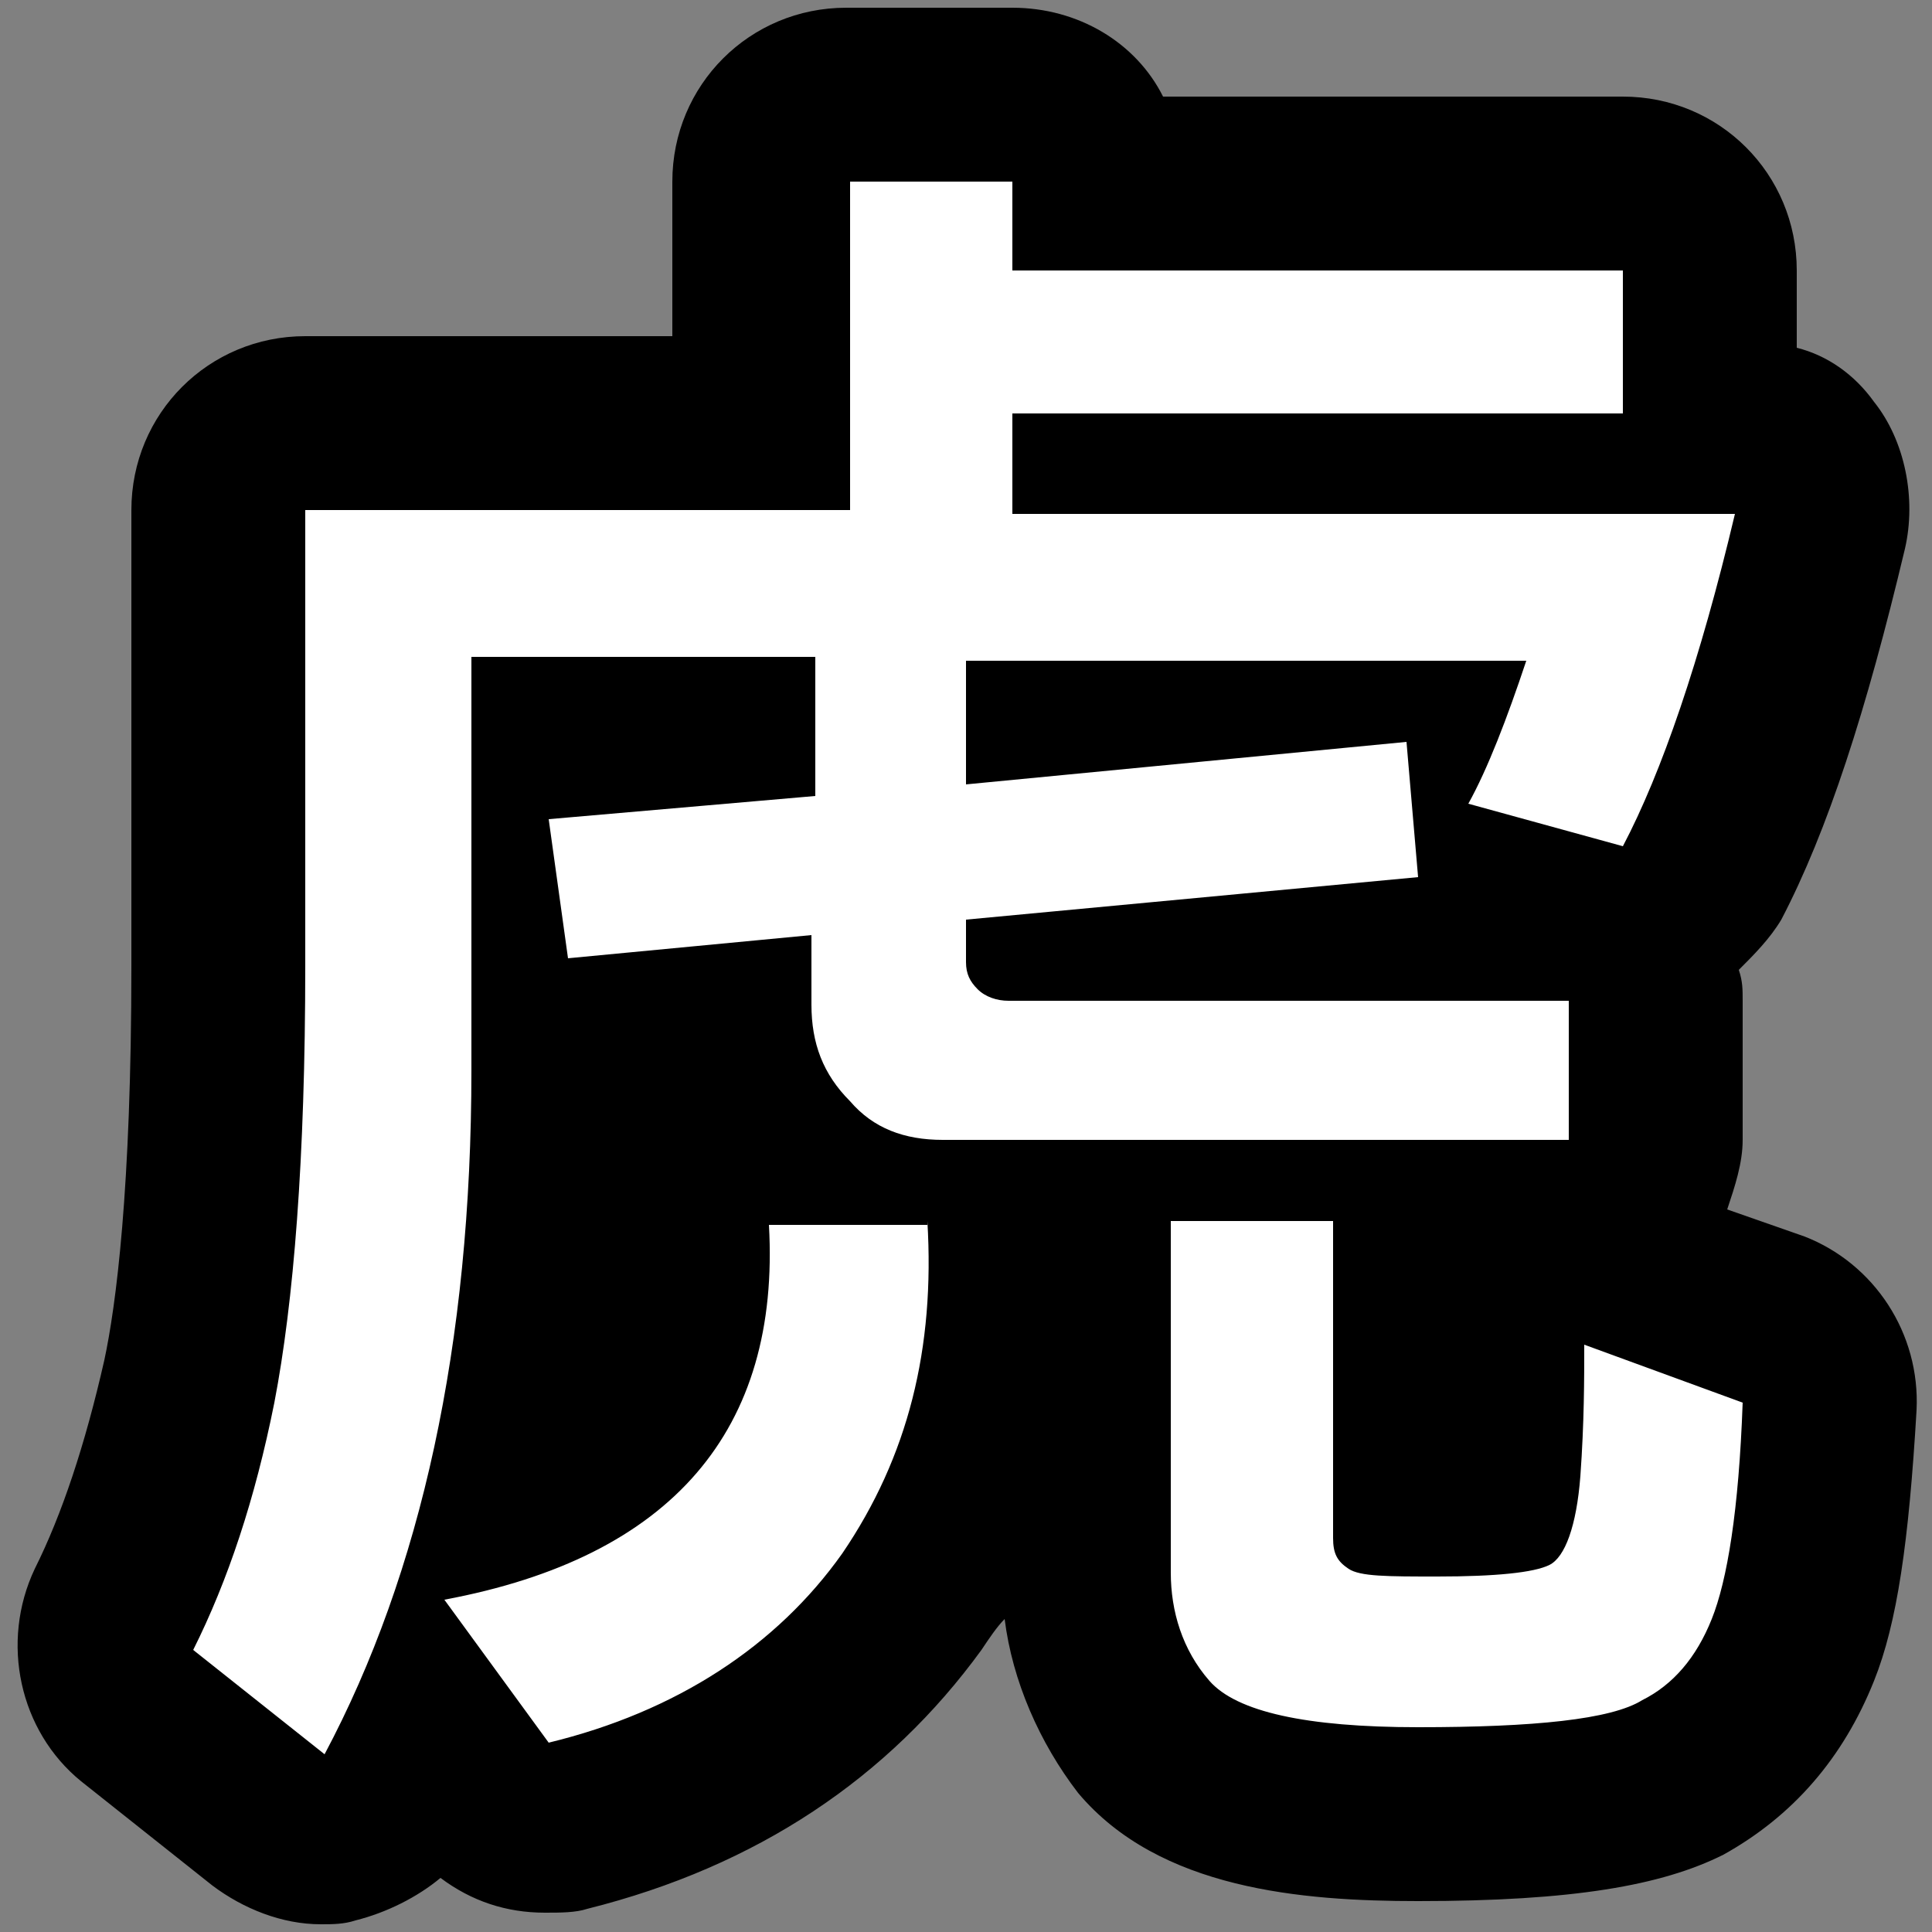
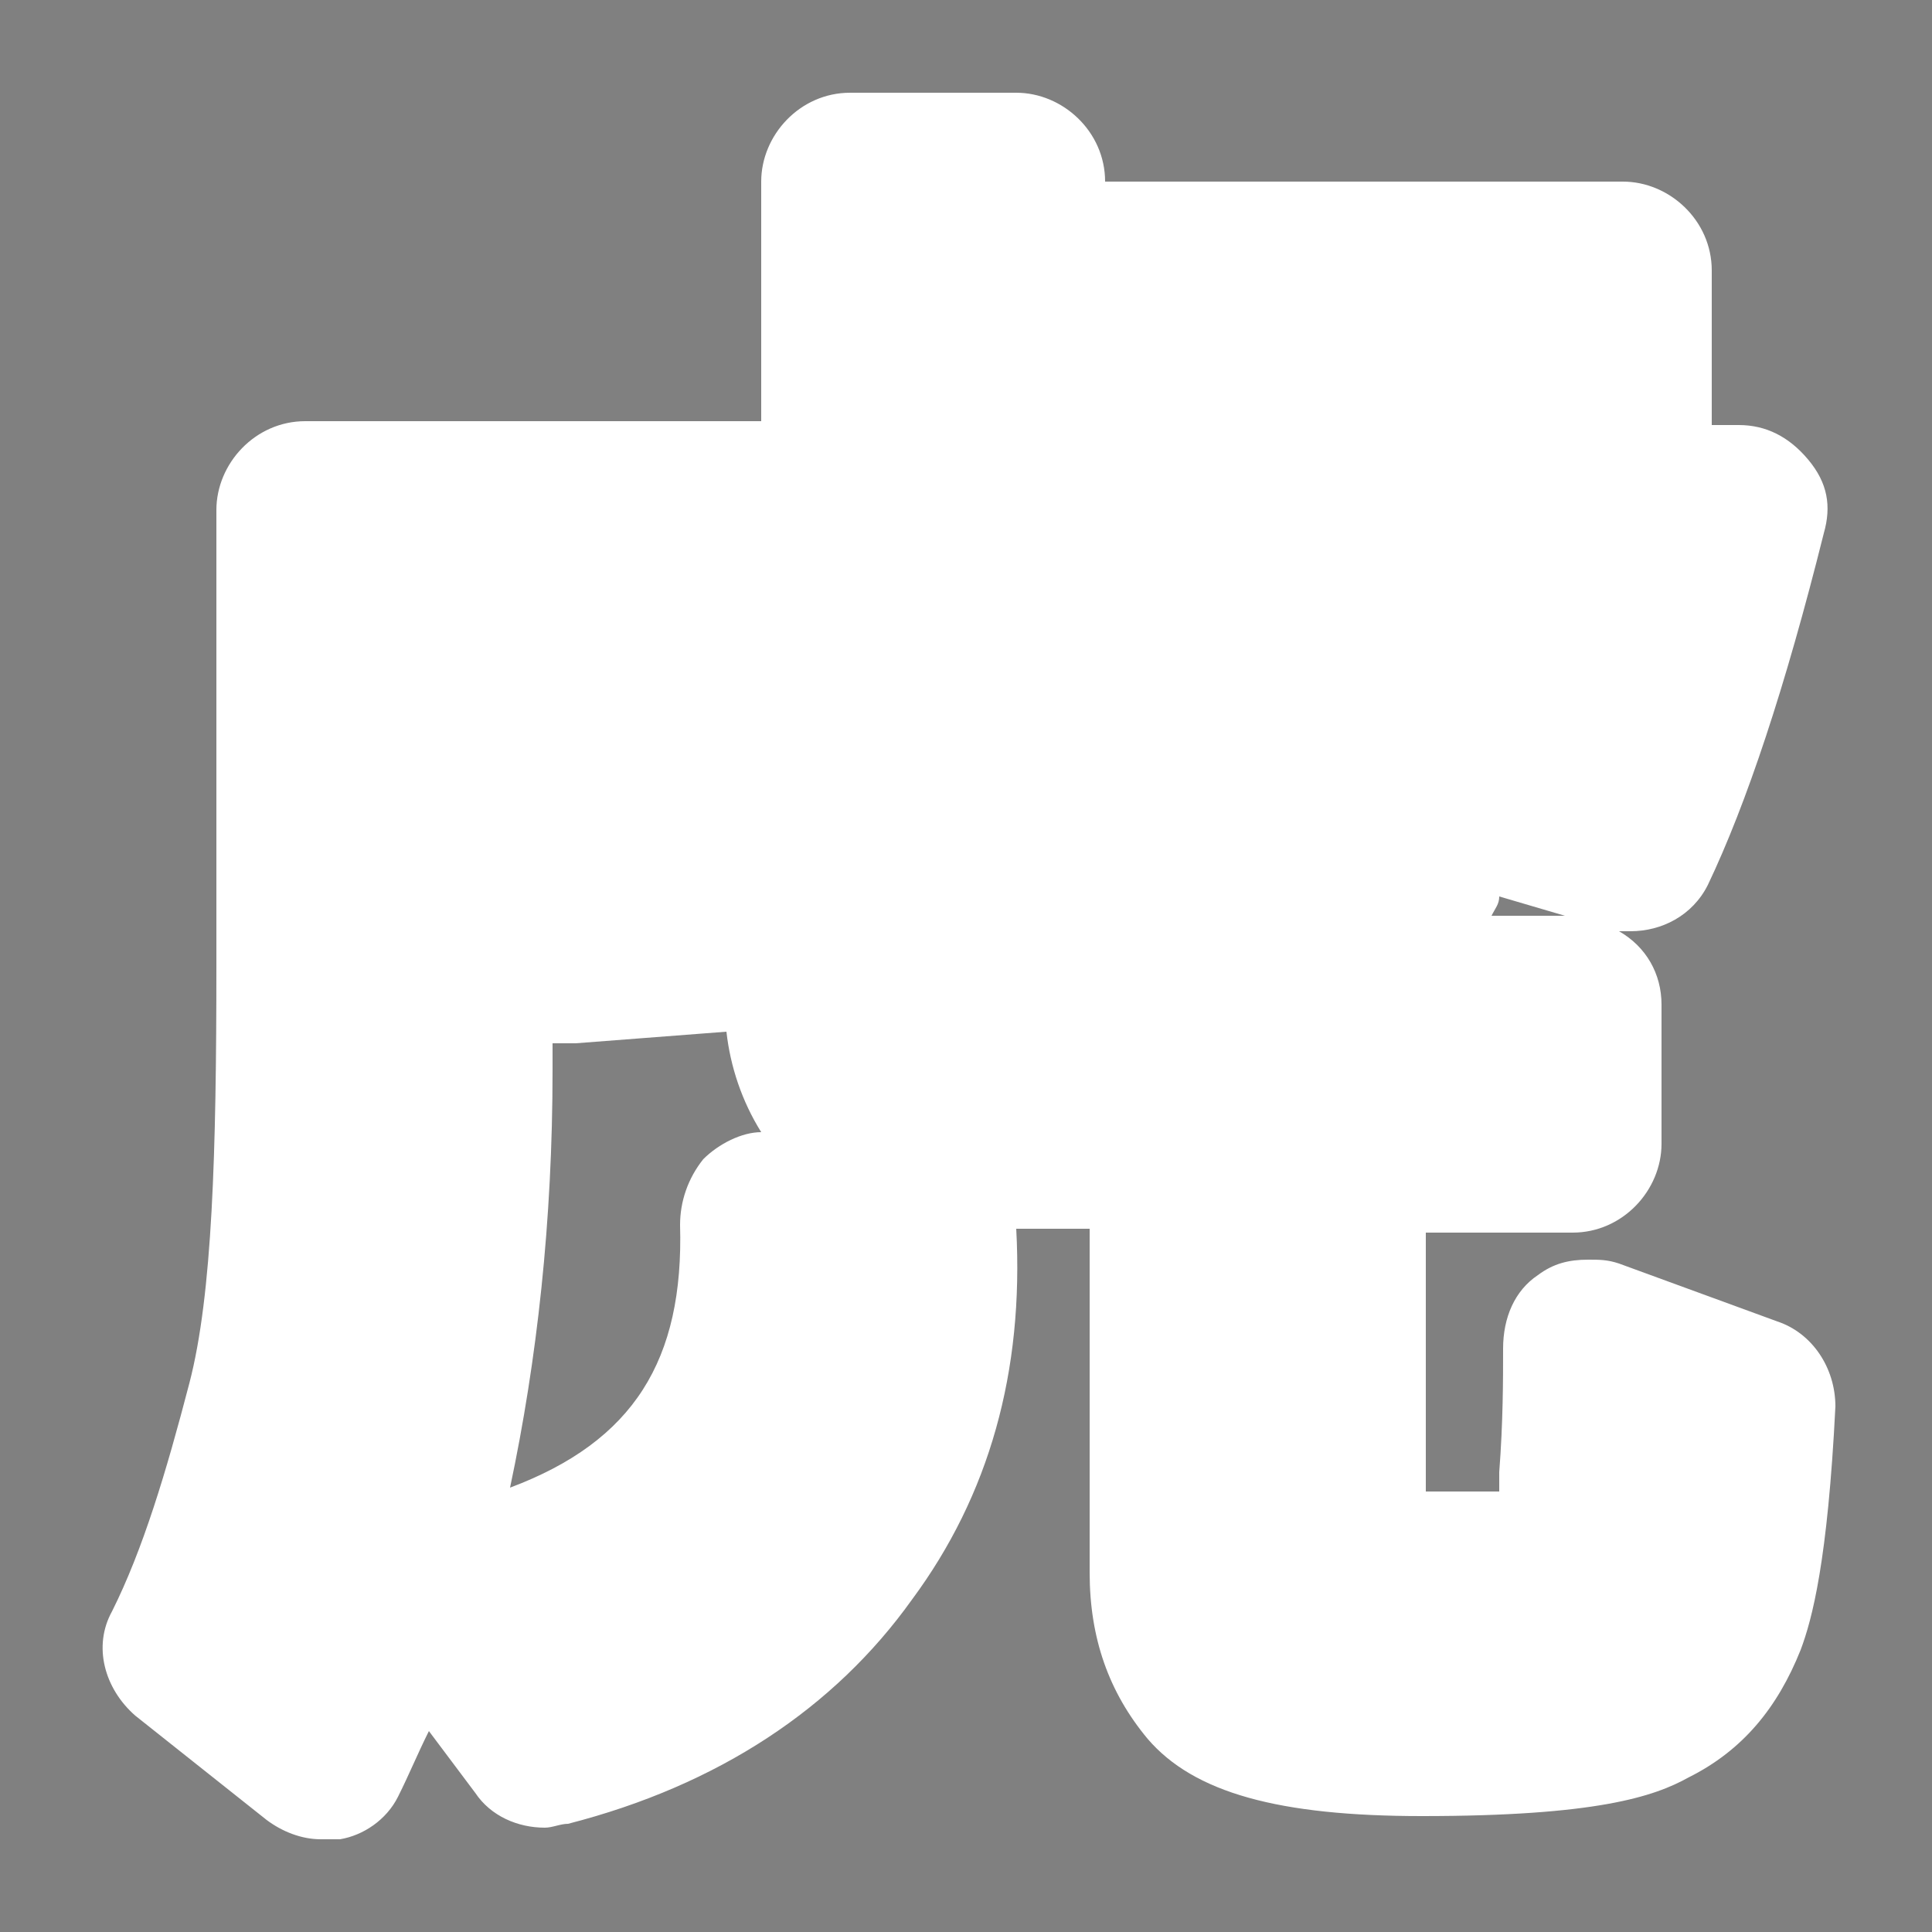
<svg xmlns="http://www.w3.org/2000/svg" version="1.1" id="圖層_1" x="0px" y="0px" viewBox="0 0 50 50" style="enable-background:new 0 0 50 50;" xml:space="preserve">
  <rect x="0" y="0" width="50" height="50" fill="#808080" stroke="none" />
  <style type="text/css">
	.st0{fill:#FFFFFF;}
</style>
  <g>
    <g>
      <path class="st0" d="M8.3,47.6c-0.5,0-1-0.2-1.4-0.5l-3.4-2.7c-0.8-0.7-1.1-1.8-0.6-2.7c0.8-1.6,1.4-3.6,2-5.9S5.6,29.8,5.6,25    V13.2c0-1.2,1-2.3,2.3-2.3h11.8V4.7c0-1.2,1-2.3,2.3-2.3h4.3c1.2,0,2.3,1,2.3,2.3v0H42c1.2,0,2.3,1,2.3,2.3v3.7c0,0.1,0,0.2,0,0.3    h0.7c0.7,0,1.3,0.3,1.8,0.9s0.6,1.2,0.4,1.9c-1,4-2,7-3,9.1c-0.4,0.8-1.2,1.2-2,1.2c-0.1,0-0.2,0-0.3,0c0.7,0.4,1.1,1.1,1.1,1.9    v3.6c0,1.2-1,2.3-2.3,2.3h-3.8v6.7c0.1,0,0.3,0,0.4,0c0.7,0,1.1,0,1.5,0c0-0.1,0-0.3,0-0.5c0.1-1.3,0.1-2.4,0.1-3.2    c0-0.8,0.3-1.5,0.9-1.9c0.4-0.3,0.8-0.4,1.3-0.4c0.3,0,0.5,0,0.8,0.1l4.1,1.5c0.9,0.3,1.5,1.2,1.5,2.2c-0.2,4-0.6,5.5-0.9,6.3    c-0.6,1.5-1.5,2.6-2.9,3.3c-0.9,0.5-2.4,1-6.9,1c-3.7,0-5.9-0.6-7.1-2c-1-1.2-1.5-2.6-1.5-4.3v-8.9h-1.9c0.2,3.7-0.7,6.9-2.7,9.6    c-2,2.8-5,4.8-8.9,5.8c-0.2,0-0.4,0.1-0.6,0.1c-0.7,0-1.4-0.3-1.8-0.9l-1.2-1.6c-0.3,0.6-0.5,1.1-0.8,1.7c-0.3,0.6-0.9,1-1.5,1.1    C8.6,47.6,8.4,47.6,8.3,47.6z M14.3,27.7c0,3.9-0.4,7.5-1.1,10.8c3.2-1.2,4.5-3.3,4.4-6.8c0-0.6,0.2-1.2,0.6-1.7    c0.4-0.4,1-0.7,1.5-0.7c-0.5-0.8-0.8-1.7-0.9-2.6L14.9,27c-0.1,0-0.1,0-0.2,0c-0.1,0-0.2,0-0.4,0V27.7z M40.5,23.7l-1.7-0.5    c0,0.2-0.1,0.3-0.2,0.5H40.5z" />
-       <path d="M26.2,4.7v2.3H42v3.7H26.2v2.6h18.7c-0.9,3.8-1.9,6.7-2.9,8.6l-4-1.1c0.5-0.9,1-2.2,1.5-3.7H25v3.2l11.4-1.1l0.3,3.5    L25,23.8v1.1c0,0.3,0.1,0.5,0.3,0.7c0.2,0.2,0.5,0.3,0.8,0.3h14.5v3.6H24.4c-1,0-1.8-0.3-2.4-1c-0.7-0.7-1-1.5-1-2.5v-1.8    l-6.3,0.6l-0.5-3.6l6.9-0.6V17h-8.9v10.7c0,7.1-1.3,13-3.8,17.7l-3.4-2.7c0.9-1.8,1.6-3.9,2.1-6.4C7.6,33.7,7.9,30,7.9,25V13.2    h14.1V4.7H26.2 M34.5,31.6v8.2c0,0.4,0.1,0.6,0.4,0.8c0.3,0.2,1,0.2,2.3,0.2c1.5,0,2.5-0.1,2.9-0.3c0.4-0.2,0.7-1,0.8-2.3    c0.1-1.4,0.1-2.5,0.1-3.4l4.1,1.5c-0.1,2.8-0.4,4.6-0.8,5.6c-0.4,1-1,1.7-1.8,2.1c-0.8,0.5-2.8,0.7-5.8,0.7    c-2.9,0-4.7-0.4-5.4-1.2c-0.7-0.8-1-1.8-1-2.8v-9.1H34.5 M24,31.6c0.2,3.3-0.5,6.1-2.2,8.6c-1.7,2.4-4.3,4.1-7.6,4.9l-2.7-3.7    c5.9-1.1,8.7-4.4,8.4-9.7H24 M26.2,0.2h-4.3c-2.5,0-4.5,2-4.5,4.5v4H7.9c-2.5,0-4.5,2-4.5,4.5V25c0,5.8-0.4,8.8-0.7,10.2    c-0.5,2.2-1.1,4-1.8,5.4c-0.9,1.9-0.4,4.2,1.2,5.5l3.4,2.7c0.8,0.6,1.8,1,2.8,1c0.3,0,0.6,0,0.9-0.1c0.8-0.2,1.6-0.6,2.2-1.1    c0.8,0.6,1.7,0.9,2.7,0.9c0.4,0,0.8,0,1.1-0.1c4.4-1.1,7.8-3.4,10.2-6.7c0.2-0.3,0.4-0.6,0.6-0.8c0.2,1.6,0.9,3.2,1.9,4.5    c2.1,2.5,5.8,2.8,8.8,2.8c4,0,6.3-0.4,7.9-1.2c1.8-1,3.1-2.5,3.9-4.5c0.6-1.5,0.9-3.6,1.1-7c0.1-2-1.1-3.8-2.9-4.5l-2-0.7    c0.2-0.6,0.4-1.2,0.4-1.8v-3.6c0-0.3,0-0.5-0.1-0.8c0.4-0.4,0.8-0.8,1.1-1.3c1.2-2.3,2.2-5.4,3.2-9.6c0.3-1.3,0-2.8-0.8-3.8    c-0.5-0.7-1.2-1.2-2-1.4v-2c0-2.5-2-4.5-4.5-4.5H30.1C29.4,1.1,27.9,0.2,26.2,0.2L26.2,0.2z" />
    </g>
  </g>
</svg>